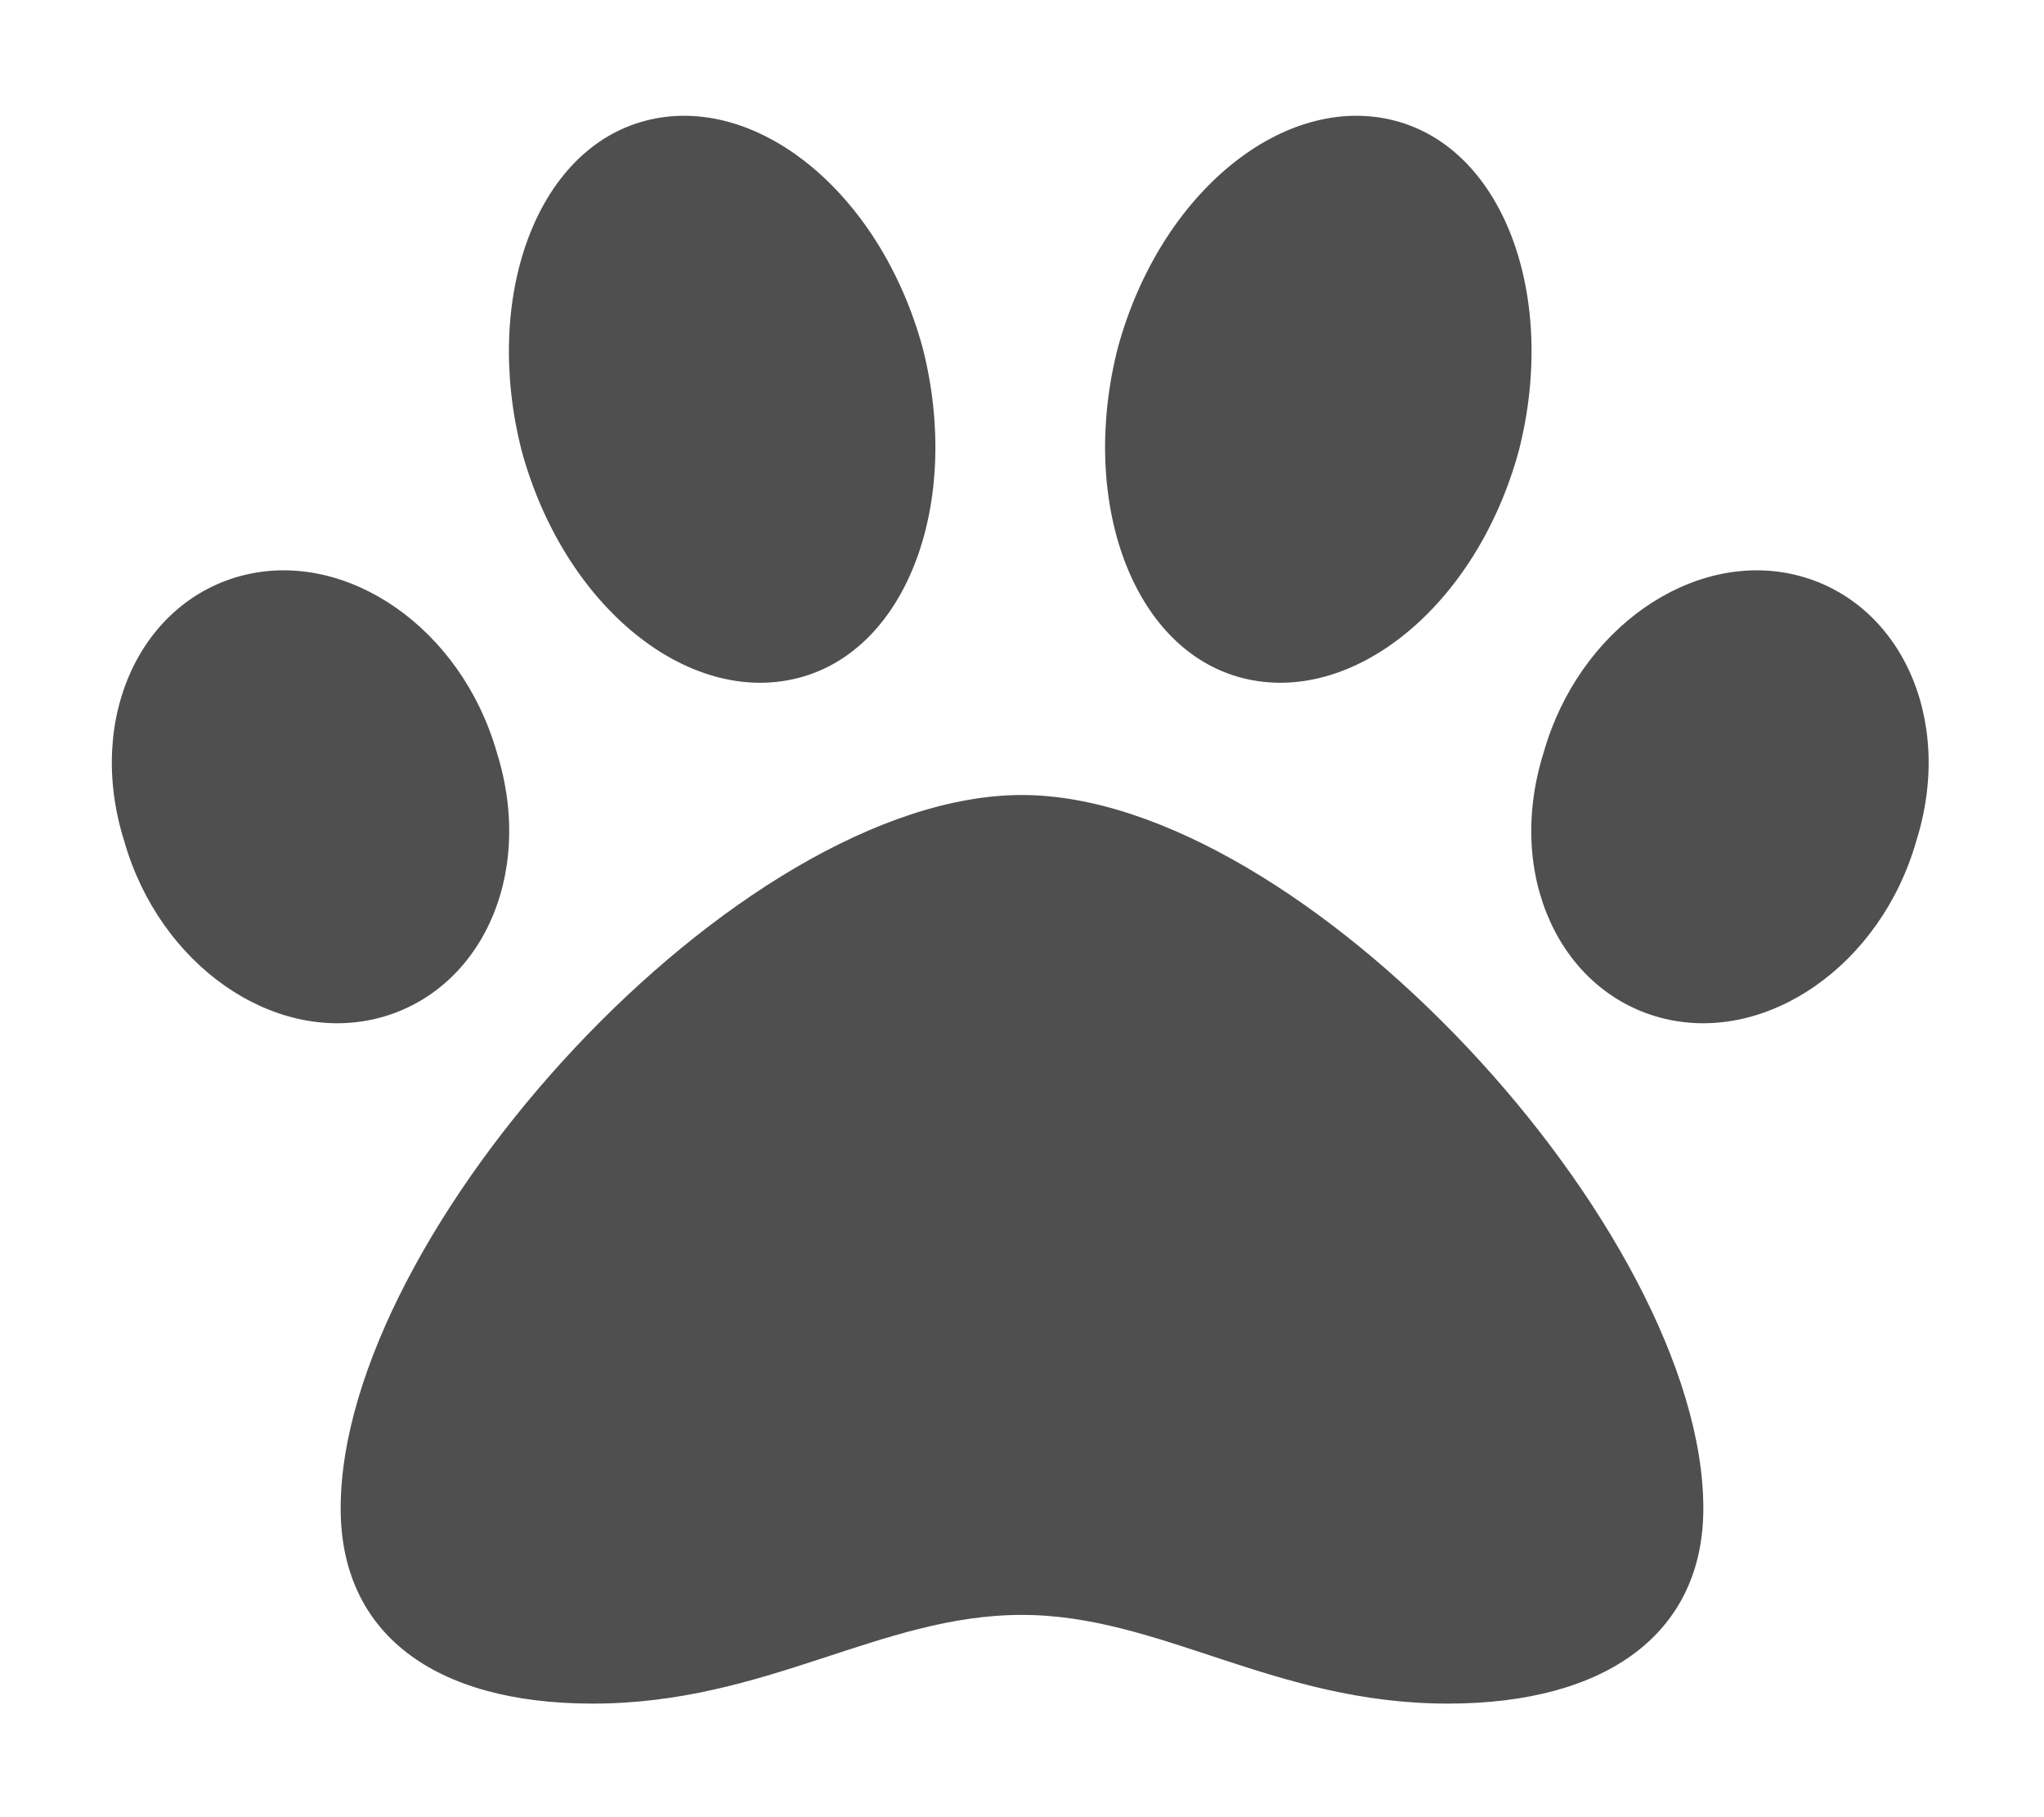
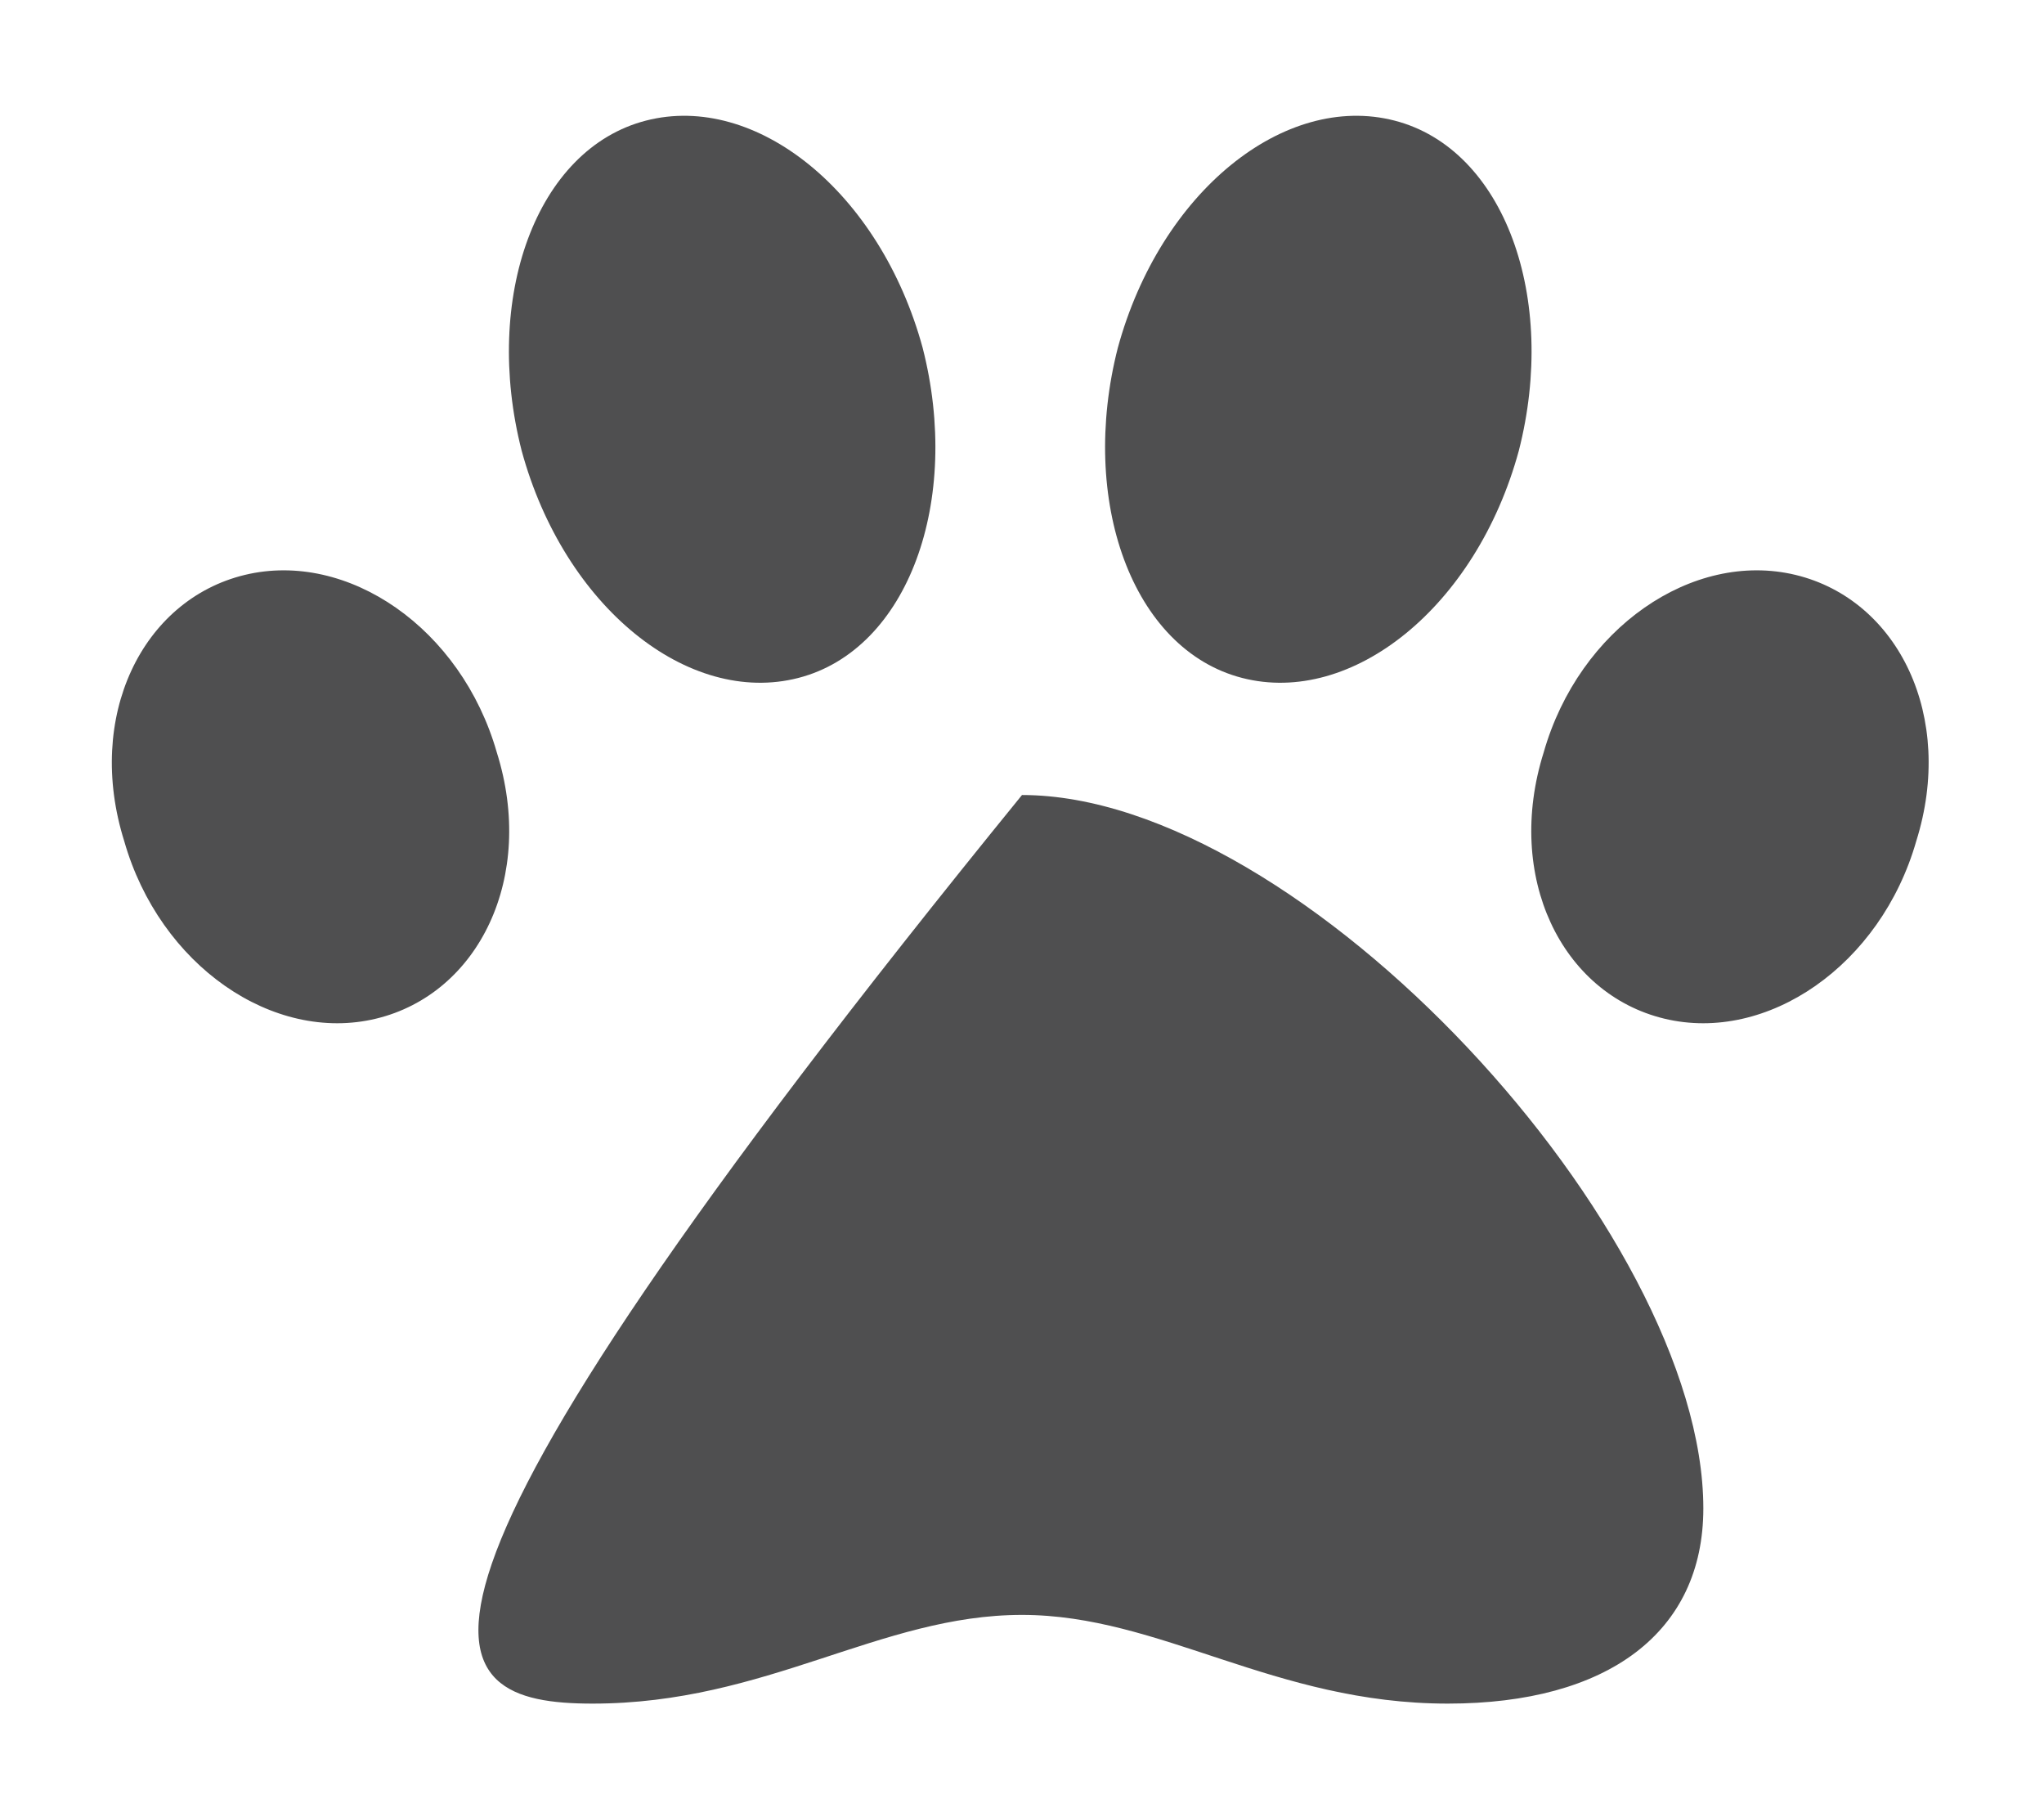
<svg xmlns="http://www.w3.org/2000/svg" width="18" height="16" viewBox="0 0 18 16" fill="none">
-   <path d="M9 7C6.5 7 3 10.844 3 13.281C3 14.375 3.812 15 5.219 15C6.75 15 7.75 14.219 9 14.219C10.219 14.219 11.219 15 12.75 15C14.156 15 15 14.375 15 13.281C15 10.844 11.469 7 9 7ZM4.375 6.625C4.062 5.531 3.062 4.844 2.156 5.062C1.25 5.281 0.75 6.312 1.094 7.406C1.406 8.5 2.406 9.188 3.312 8.969C4.219 8.75 4.719 7.719 4.375 6.625ZM7.031 5.969C8 5.719 8.469 4.406 8.125 3.062C7.75 1.688 6.656 0.812 5.688 1.062C4.719 1.312 4.25 2.625 4.594 3.969C4.969 5.344 6.062 6.219 7.031 5.969ZM15.812 5.062C14.906 4.844 13.906 5.531 13.594 6.625C13.25 7.719 13.75 8.75 14.656 8.969C15.562 9.188 16.562 8.5 16.875 7.406C17.219 6.312 16.719 5.281 15.812 5.062ZM10.938 5.969C11.906 6.219 13 5.344 13.375 3.969C13.719 2.625 13.25 1.312 12.281 1.062C11.312 0.812 10.219 1.688 9.844 3.062C9.5 4.406 9.969 5.719 10.938 5.969Z" fill="#4F4F50" />
+   <path d="M9 7C3 14.375 3.812 15 5.219 15C6.75 15 7.75 14.219 9 14.219C10.219 14.219 11.219 15 12.75 15C14.156 15 15 14.375 15 13.281C15 10.844 11.469 7 9 7ZM4.375 6.625C4.062 5.531 3.062 4.844 2.156 5.062C1.25 5.281 0.75 6.312 1.094 7.406C1.406 8.5 2.406 9.188 3.312 8.969C4.219 8.75 4.719 7.719 4.375 6.625ZM7.031 5.969C8 5.719 8.469 4.406 8.125 3.062C7.75 1.688 6.656 0.812 5.688 1.062C4.719 1.312 4.25 2.625 4.594 3.969C4.969 5.344 6.062 6.219 7.031 5.969ZM15.812 5.062C14.906 4.844 13.906 5.531 13.594 6.625C13.25 7.719 13.75 8.75 14.656 8.969C15.562 9.188 16.562 8.5 16.875 7.406C17.219 6.312 16.719 5.281 15.812 5.062ZM10.938 5.969C11.906 6.219 13 5.344 13.375 3.969C13.719 2.625 13.25 1.312 12.281 1.062C11.312 0.812 10.219 1.688 9.844 3.062C9.5 4.406 9.969 5.719 10.938 5.969Z" fill="#4F4F50" />
</svg>